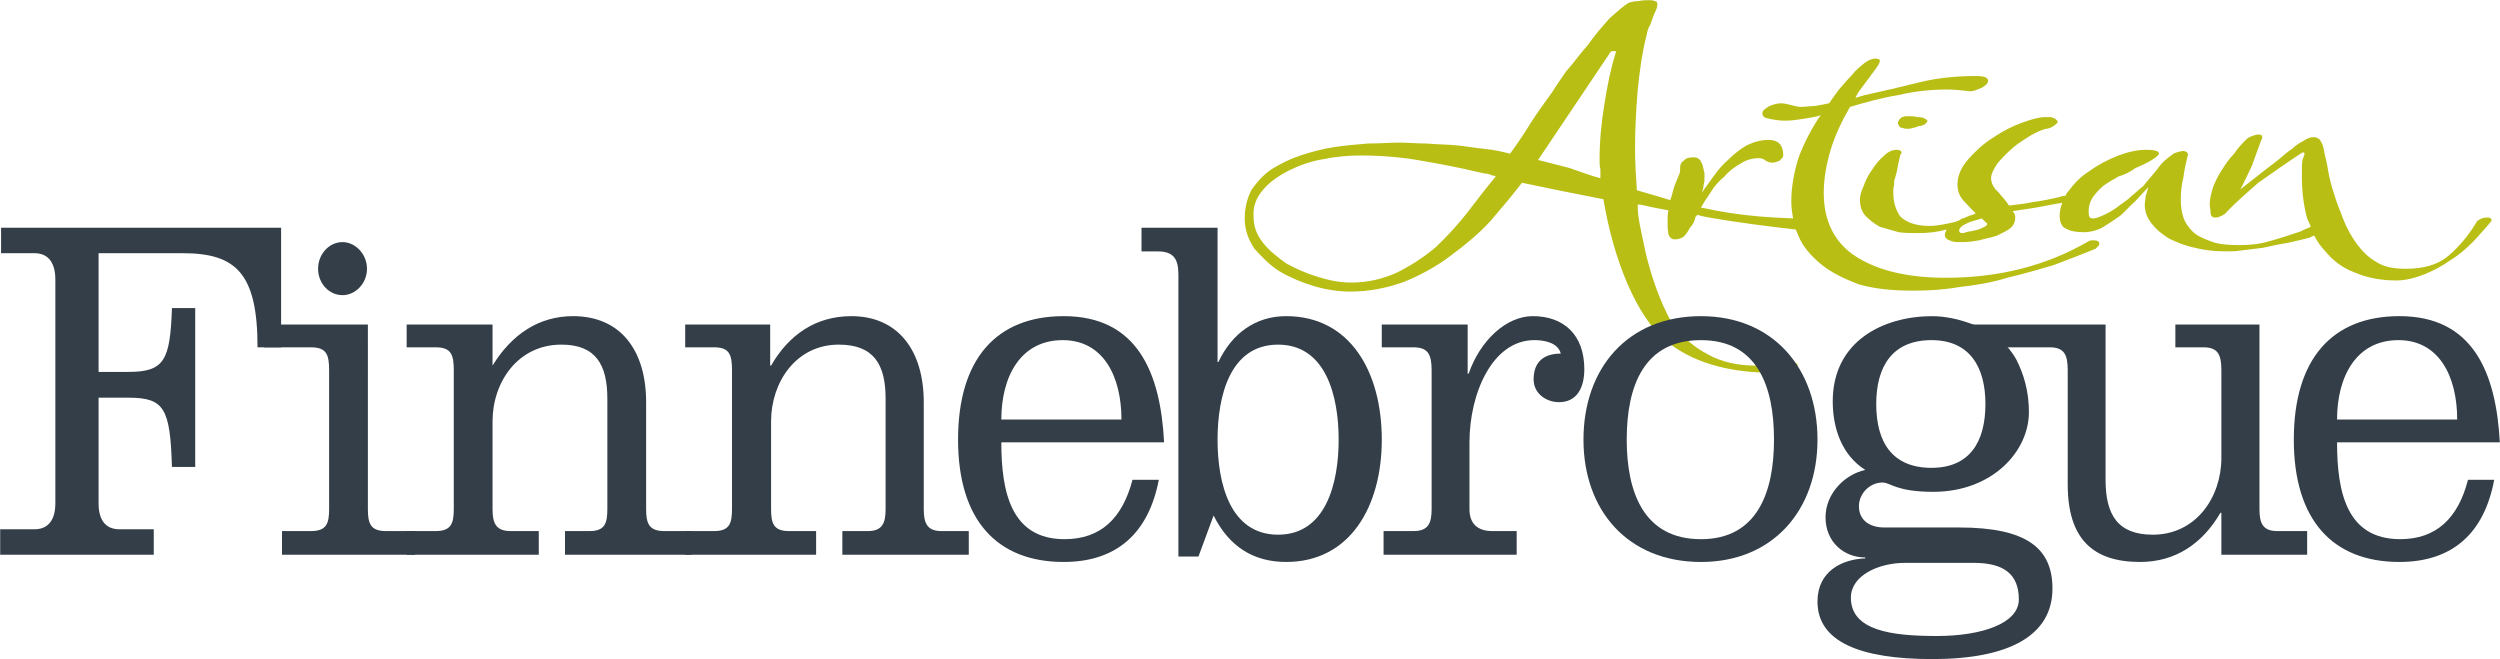
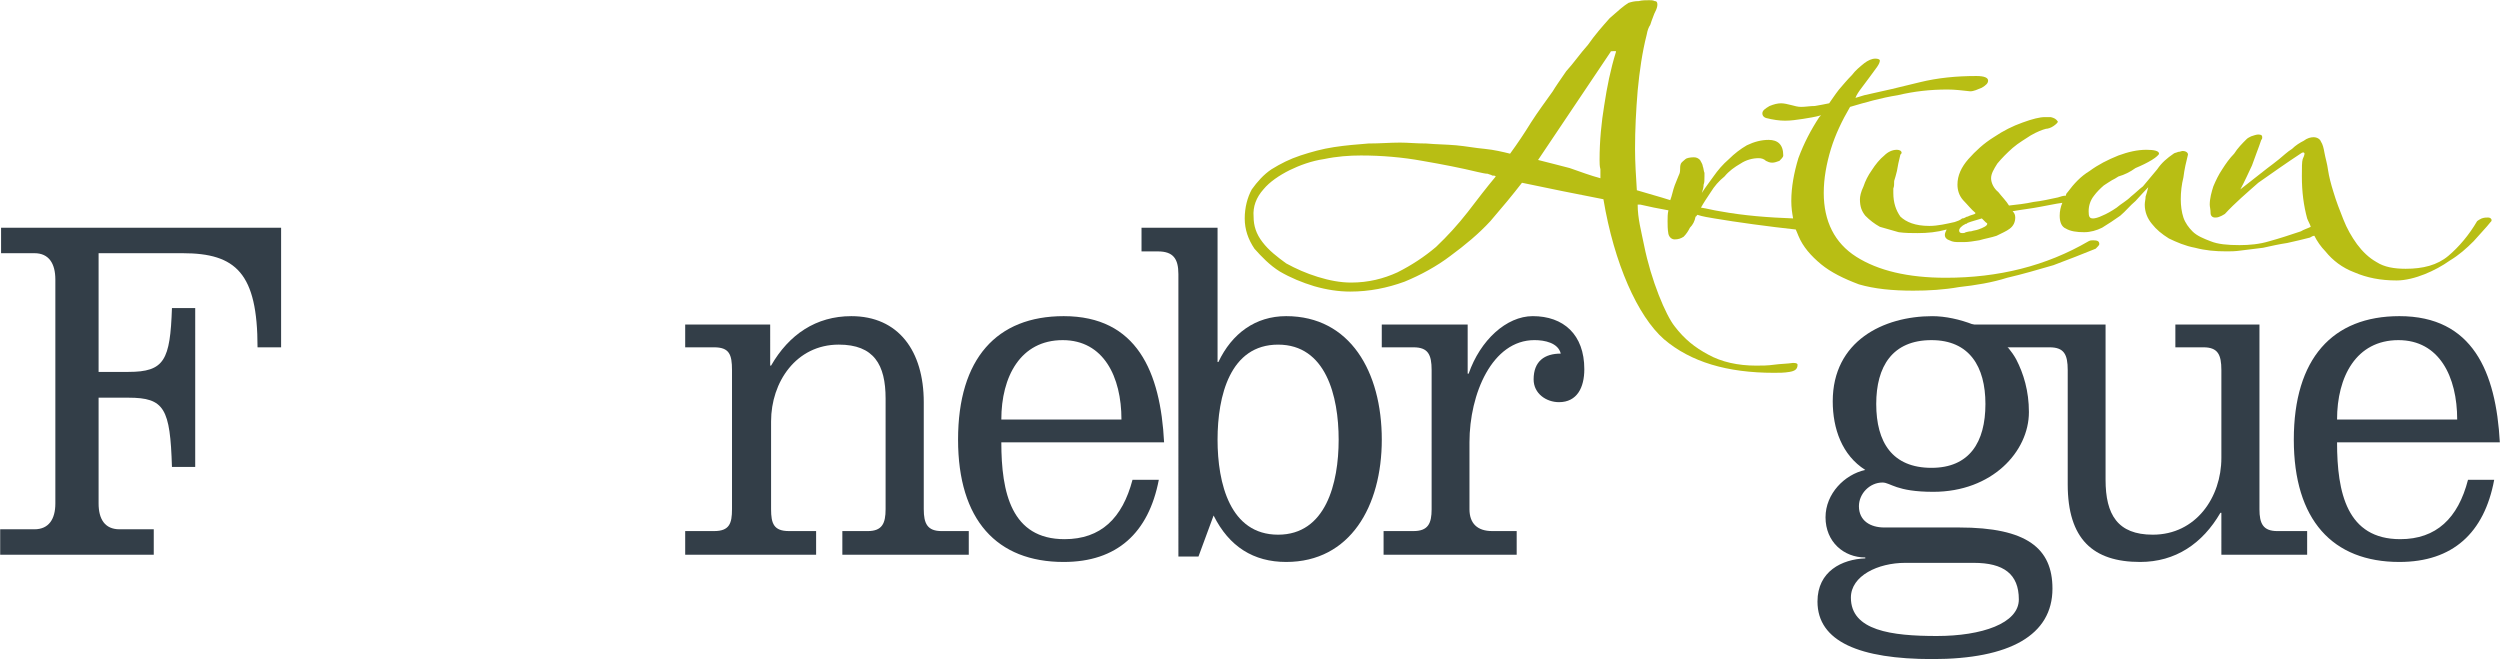
<svg xmlns="http://www.w3.org/2000/svg" xmlns:ns1="http://www.inkscape.org/namespaces/inkscape" xmlns:ns2="http://sodipodi.sourceforge.net/DTD/sodipodi-0.dtd" version="1.1" id="svg8" ns1:version="0.92.4 (5da689c313, 2019-01-14)" ns2:docname="a.svg" viewBox="-0.02 -0.02 264.62 69.78">
  <defs id="defs2" />
  <g ns1:label="Layer 1" ns1:groupmode="layer" id="layer1" transform="translate(24.386,41.034)">
    <path ns1:connector-curvature="0" id="path68" style="fill:#b8be14;fill-opacity:1;fill-rule:nonzero;stroke:none;stroke-width:1.275" d="m 145.402,-29.929 v 0 c -0.305,1.841 -0.496,3.776 -0.496,5.807 0,0.286 0,0.666 0.089,0.984 0,0.285 0,0.666 0,0.951 -1.043,-0.285 -2.085,-0.666 -3.255,-1.079 -1.132,-0.285 -2.174,-0.57 -3.344,-0.856 l 7.668,-11.423 c 0,-0.095 0.102,-0.095 0.292,-0.095 0.089,0 0.191,0 0.28,0 0,0.095 0,0.095 0,0.095 -0.572,1.841 -0.941,3.681 -1.233,5.616 z m -14.458,11.328 v 0 c -1.043,1.332 -2.111,2.506 -3.344,3.68 -1.233,1.047 -2.581,1.936 -4.094,2.697 -1.462,0.667 -3.064,1.079 -4.896,1.079 -1.144,0 -2.302,-0.221 -3.535,-0.602 -1.233,-0.381 -2.302,-0.858 -3.344,-1.428 -0.954,-0.699 -1.831,-1.365 -2.505,-2.253 -0.661,-0.856 -0.941,-1.713 -0.941,-2.697 -0.089,-1.047 0.28,-2.031 1.043,-2.887 0.661,-0.794 1.64,-1.46 2.772,-2.031 1.043,-0.507 2.314,-0.983 3.637,-1.173 1.361,-0.286 2.683,-0.381 3.916,-0.381 2.2,0 4.412,0.19 6.498,0.571 2.213,0.381 4.133,0.761 5.836,1.173 0.483,0.096 0.788,0.19 1.081,0.19 0.191,0.096 0.381,0.096 0.47,0.19 0.191,0 0.28,0 0.381,0.096 -0.954,1.141 -1.933,2.411 -2.975,3.776 z m 66.198,2.982 v 0 c -0.191,0 -0.28,0 -0.47,0.096 -4.514,2.633 -9.562,3.87 -15.119,3.87 -4.018,0 -7.172,-0.762 -9.473,-2.221 -2.302,-1.458 -3.446,-3.776 -3.446,-6.758 0,-1.556 0.292,-3.11 0.763,-4.664 0.47,-1.524 1.17,-2.983 2.022,-4.443 1.615,-0.475 3.255,-0.952 5.048,-1.237 1.742,-0.413 3.446,-0.603 5.277,-0.603 0.75,0 1.539,0.096 2.391,0.19 0.381,0 0.763,-0.19 1.233,-0.381 0.47,-0.285 0.661,-0.475 0.661,-0.761 0,-0.286 -0.381,-0.477 -1.233,-0.477 -2.111,0 -4.094,0.19 -6.027,0.667 -1.895,0.475 -3.916,0.951 -5.836,1.364 l -0.941,0.285 c 0.089,-0.285 0.369,-0.698 0.661,-1.079 0.28,-0.38 0.559,-0.761 0.852,-1.141 0.318,-0.413 0.496,-0.698 0.788,-1.079 0.191,-0.286 0.28,-0.477 0.28,-0.667 0,-0.095 -0.191,-0.19 -0.47,-0.19 -0.381,0 -0.788,0.19 -1.17,0.477 -0.47,0.381 -0.941,0.762 -1.322,1.269 -0.47,0.475 -0.954,1.047 -1.361,1.522 -0.47,0.603 -0.763,1.079 -1.043,1.46 -0.47,0.096 -0.941,0.19 -1.513,0.286 -0.509,0 -0.979,0.095 -1.45,0.095 -0.381,0 -0.661,-0.095 -1.043,-0.19 -0.381,-0.095 -0.763,-0.19 -1.081,-0.19 -0.369,0 -0.75,0.096 -1.221,0.286 -0.483,0.285 -0.763,0.475 -0.763,0.792 0,0.19 0.102,0.381 0.381,0.477 0.75,0.19 1.424,0.285 2.022,0.285 0.661,0 1.233,-0.095 1.895,-0.19 0.559,-0.095 1.259,-0.19 1.92,-0.381 l -0.191,0.19 c -0.877,1.333 -1.64,2.793 -2.213,4.347 -0.47,1.556 -0.75,3.078 -0.75,4.538 0,0.698 0.089,1.269 0.191,1.841 -2.594,-0.096 -5.175,-0.285 -7.769,-0.762 -0.661,-0.095 -1.322,-0.285 -1.984,-0.381 0,0 0,0 0,0 0.28,-0.507 0.661,-1.079 1.043,-1.65 0.369,-0.602 0.852,-1.173 1.45,-1.649 0.47,-0.571 1.043,-0.984 1.704,-1.365 0.572,-0.381 1.259,-0.571 1.92,-0.571 0.292,0 0.572,0.096 0.763,0.286 0.191,0.095 0.381,0.19 0.661,0.19 0.28,0 0.47,-0.096 0.763,-0.19 0.178,-0.19 0.407,-0.381 0.407,-0.571 0,-1.175 -0.598,-1.65 -1.551,-1.65 -0.75,0 -1.513,0.19 -2.302,0.571 -0.661,0.381 -1.322,0.888 -1.895,1.46 -0.661,0.571 -1.17,1.173 -1.64,1.841 -0.47,0.666 -0.852,1.141 -1.233,1.745 0.102,-0.286 0.191,-0.603 0.191,-0.888 0.089,-0.19 0.089,-0.477 0.089,-0.856 0,0 0,-0.19 0,-0.381 -0.089,-0.19 -0.089,-0.509 -0.178,-0.699 0,-0.189 -0.191,-0.475 -0.292,-0.666 -0.191,-0.19 -0.381,-0.285 -0.661,-0.285 -0.407,0 -0.788,0.095 -0.877,0.19 -0.191,0.19 -0.381,0.285 -0.483,0.475 -0.089,0.19 -0.089,0.475 -0.089,0.698 0,0.286 -0.102,0.477 -0.191,0.667 l -0.381,0.951 c -0.191,0.507 -0.28,1.079 -0.47,1.556 -1.17,-0.381 -2.302,-0.667 -3.535,-1.048 -0.089,-1.458 -0.191,-2.918 -0.191,-4.378 0,-2.031 0.102,-4.062 0.28,-6.188 0.191,-2.031 0.483,-4.062 0.954,-5.901 0.089,-0.477 0.191,-0.762 0.381,-1.048 0.089,-0.285 0.191,-0.571 0.28,-0.792 0.089,-0.286 0.191,-0.477 0.28,-0.667 0.102,-0.19 0.191,-0.475 0.191,-0.666 0,-0.285 -0.089,-0.381 -0.28,-0.381 -0.191,-0.095 -0.381,-0.095 -0.572,-0.095 -0.381,0 -0.75,0 -1.132,0.095 -0.47,0 -0.788,0.096 -1.081,0.19 -0.47,0.286 -1.132,0.856 -1.984,1.618 -0.788,0.888 -1.551,1.746 -2.302,2.825 -0.852,0.951 -1.513,1.935 -2.302,2.792 -0.674,0.984 -1.144,1.65 -1.424,2.126 -0.763,1.079 -1.551,2.127 -2.302,3.3 -0.661,1.079 -1.424,2.221 -2.213,3.3 -0.763,-0.19 -1.704,-0.413 -2.658,-0.507 -1.068,-0.096 -2.009,-0.286 -3.052,-0.381 -1.081,-0.096 -2.124,-0.096 -3.166,-0.19 -1.068,0 -1.92,-0.096 -2.772,-0.096 -1.081,0 -2.111,0.096 -3.344,0.096 -1.17,0.095 -2.403,0.19 -3.637,0.381 -1.259,0.19 -2.391,0.507 -3.56,0.888 -1.144,0.381 -2.085,0.856 -3.064,1.46 -0.852,0.571 -1.513,1.332 -2.085,2.126 -0.47,0.856 -0.75,1.935 -0.75,3.078 0,1.173 0.369,2.221 1.03,3.204 0.763,0.856 1.615,1.746 2.683,2.412 1.144,0.666 2.378,1.173 3.637,1.554 1.322,0.381 2.594,0.571 3.815,0.571 2.022,0 3.916,-0.381 5.747,-1.047 1.704,-0.698 3.446,-1.65 4.857,-2.729 1.551,-1.143 2.975,-2.316 4.234,-3.681 1.233,-1.428 2.365,-2.792 3.344,-4.061 1.424,0.285 2.874,0.602 4.298,0.888 1.45,0.285 2.874,0.571 4.323,0.856 1.132,6.791 3.624,12.375 6.409,14.818 2.836,2.412 6.688,3.555 11.648,3.555 0.572,0 1.068,0 1.64,-0.096 0.572,-0.095 0.852,-0.285 0.852,-0.762 0,-0.095 -0.089,-0.19 -0.47,-0.19 -0.661,0.096 -1.361,0.096 -2.022,0.19 -0.661,0.096 -1.322,0.096 -1.895,0.096 -1.92,0 -3.662,-0.381 -5.086,-1.175 -1.411,-0.762 -2.492,-1.618 -3.535,-2.982 -0.941,-1.175 -2.492,-4.854 -3.242,-8.6 -0.292,-1.46 -0.674,-2.823 -0.674,-4.283 h 0.292 c 0.941,0.222 1.895,0.413 2.963,0.603 -0.089,0.381 -0.089,0.761 -0.089,1.141 0,0.381 0,0.888 0.089,1.365 0.102,0.381 0.381,0.571 0.661,0.571 0.381,0 0.661,-0.096 0.954,-0.286 0.28,-0.285 0.47,-0.571 0.661,-0.952 0.318,-0.317 0.509,-0.698 0.598,-1.173 0.089,0 0.089,-0.095 0.191,-0.19 0.572,0.19 1.233,0.285 1.793,0.381 2.213,0.381 5.938,0.888 8.621,1.173 0.102,0.19 0.191,0.477 0.28,0.667 0.483,1.173 1.335,2.126 2.403,3.014 1.043,0.856 2.403,1.524 4.005,2.126 1.64,0.477 3.535,0.667 5.747,0.667 1.615,0 3.255,-0.096 4.857,-0.381 1.742,-0.19 3.484,-0.477 5.086,-0.984 1.64,-0.381 3.255,-0.856 4.896,-1.332 1.615,-0.603 3.064,-1.175 4.476,-1.746 0.191,-0.19 0.381,-0.381 0.381,-0.475 0,-0.317 -0.191,-0.413 -0.661,-0.413 z" />
-     <path ns1:connector-curvature="0" id="path70" style="fill:#b8be14;fill-opacity:1;fill-rule:nonzero;stroke:none;stroke-width:1.275" d="m 176.466,-27.992 v 0 l 0.102,0.19 c 0.089,0.189 0.178,0.285 0.407,0.285 0.191,0.095 0.381,0.095 0.661,0.095 0,0 0.191,0 0.381,-0.095 0.191,0 0.47,-0.096 0.661,-0.19 0.28,0 0.47,-0.095 0.661,-0.19 0.191,-0.19 0.28,-0.285 0.28,-0.381 -0.28,-0.285 -0.559,-0.381 -1.043,-0.381 -0.369,-0.095 -0.75,-0.095 -1.132,-0.095 -0.572,0 -0.877,0.285 -0.979,0.762 z" />
    <path ns1:connector-curvature="0" id="path72" style="fill:#b8be14;fill-opacity:1;fill-rule:nonzero;stroke:none;stroke-width:1.275" d="m 185.647,-17.046 v 0 c -0.178,0.095 -0.369,0.19 -0.661,0.285 -0.28,0.096 -0.47,0.096 -0.75,0.19 -0.292,0 -0.47,0.096 -0.572,0.096 -0.089,0.095 -0.28,0.095 -0.381,0.095 -0.216,0 -0.318,-0.095 -0.318,-0.285 0,-0.19 0.229,-0.475 0.699,-0.698 0.102,0 0.102,0 0.191,-0.096 0.47,-0.19 0.941,-0.285 1.513,-0.475 0.191,0.19 0.28,0.285 0.381,0.381 0.089,0.095 0.191,0.095 0.191,0.19 0,0.095 -0.102,0.222 -0.292,0.317 z m 53.291,-0.984 v 0 c -0.191,0 -0.381,0 -0.661,0.096 -0.191,0.095 -0.381,0.19 -0.483,0.285 -0.852,1.46 -1.92,2.729 -3.052,3.681 -1.17,0.984 -2.683,1.364 -4.514,1.364 -1.233,0 -2.276,-0.189 -3.064,-0.698 -0.852,-0.475 -1.513,-1.141 -2.085,-1.903 -0.572,-0.794 -1.068,-1.65 -1.45,-2.634 -0.381,-0.951 -0.763,-1.935 -1.043,-2.887 -0.28,-0.888 -0.47,-1.649 -0.572,-2.316 -0.089,-0.698 -0.28,-1.269 -0.381,-1.841 -0.089,-0.507 -0.178,-0.888 -0.369,-1.173 -0.102,-0.286 -0.42,-0.475 -0.788,-0.475 -0.292,0 -0.674,0.095 -1.043,0.38 -0.381,0.19 -0.852,0.477 -1.233,0.858 -0.509,0.317 -0.89,0.698 -1.361,1.079 -0.47,0.381 -0.852,0.666 -1.233,0.951 l -2.874,2.253 c 0.483,-0.888 0.852,-1.745 1.233,-2.538 0.292,-0.856 0.661,-1.745 0.979,-2.697 0.102,-0.096 0.102,-0.19 0.102,-0.285 0,-0.19 -0.102,-0.286 -0.42,-0.286 -0.191,0 -0.47,0.096 -0.75,0.19 -0.191,0.096 -0.381,0.19 -0.47,0.285 -0.483,0.477 -0.954,0.952 -1.335,1.556 -0.47,0.475 -0.877,1.047 -1.259,1.65 -0.381,0.571 -0.661,1.141 -0.941,1.809 -0.191,0.602 -0.381,1.269 -0.381,1.935 0,0.222 0.089,0.507 0.089,0.888 0,0.286 0.191,0.475 0.47,0.475 0.102,0 0.292,0 0.483,-0.095 0.28,-0.095 0.369,-0.19 0.559,-0.285 1.081,-1.175 2.314,-2.221 3.535,-3.3 1.361,-0.952 2.874,-2.031 4.616,-3.174 0.191,-0.095 0.28,0 0.28,0.096 0,0.095 -0.089,0.381 -0.191,0.571 -0.089,0.285 -0.089,0.856 -0.089,1.841 0,1.649 0.191,3.077 0.559,4.442 0.102,0.285 0.292,0.571 0.381,0.888 -0.381,0.19 -0.75,0.285 -1.043,0.475 -1.132,0.381 -2.302,0.762 -3.344,1.048 -1.043,0.317 -2.111,0.412 -3.153,0.412 -1.259,0 -2.302,-0.095 -3.064,-0.412 -0.75,-0.286 -1.45,-0.571 -1.92,-1.048 -0.381,-0.381 -0.763,-0.888 -0.954,-1.46 -0.191,-0.57 -0.28,-1.269 -0.28,-1.935 0,-0.762 0.089,-1.554 0.28,-2.316 0.102,-0.856 0.292,-1.65 0.483,-2.412 0,-0.19 -0.191,-0.381 -0.572,-0.381 -0.102,0 -0.292,0.096 -0.47,0.096 -0.191,0.095 -0.381,0.095 -0.483,0.19 -0.687,0.475 -1.259,0.952 -1.729,1.65 -0.47,0.571 -0.954,1.141 -1.513,1.809 -0.42,0.317 -0.788,0.698 -1.272,1.079 -0.47,0.475 -1.043,0.762 -1.513,1.173 -0.559,0.381 -1.068,0.667 -1.539,0.858 -0.381,0.189 -0.763,0.285 -0.954,0.285 -0.381,0 -0.47,-0.19 -0.47,-0.762 0,-0.603 0.191,-1.173 0.572,-1.65 0.28,-0.381 0.661,-0.762 1.03,-1.079 0.292,-0.19 0.572,-0.381 0.89,-0.571 0.191,-0.095 0.381,-0.19 0.661,-0.38 0.661,-0.19 1.233,-0.477 1.806,-0.89 0.687,-0.285 1.259,-0.57 1.729,-0.856 0.47,-0.285 0.763,-0.571 0.763,-0.666 0,-0.286 -0.483,-0.413 -1.335,-0.413 -0.966,0 -1.92,0.222 -2.963,0.603 -1.17,0.475 -2.111,0.952 -3.064,1.65 -0.941,0.571 -1.64,1.332 -2.302,2.22 -0.089,0.096 -0.191,0.19 -0.191,0.381 -0.28,0 -0.559,0.096 -0.852,0.19 -0.877,0.19 -1.729,0.381 -2.581,0.477 -0.852,0.19 -1.742,0.285 -2.594,0.38 -0.28,-0.475 -0.763,-0.951 -1.132,-1.428 -0.483,-0.381 -0.763,-0.983 -0.763,-1.46 0,-0.475 0.28,-0.951 0.661,-1.554 0.47,-0.571 1.043,-1.143 1.615,-1.65 0.661,-0.571 1.361,-0.952 1.92,-1.332 0.661,-0.381 1.233,-0.603 1.615,-0.699 0.191,0 0.509,-0.095 0.788,-0.285 0.28,-0.19 0.47,-0.381 0.47,-0.475 -0.191,-0.286 -0.381,-0.381 -0.75,-0.477 -0.42,0 -0.61,0 -0.61,0 -0.559,0 -1.322,0.19 -2.365,0.571 -1.068,0.381 -2.022,0.856 -3.064,1.556 -1.068,0.666 -1.92,1.458 -2.683,2.316 -0.75,0.856 -1.157,1.745 -1.157,2.697 0,0.602 0.178,1.173 0.598,1.65 0.47,0.475 0.852,0.983 1.322,1.364 0,0 -0.089,0.096 -0.089,0.096 -0.191,0.095 -0.381,0.095 -0.763,0.285 -0.191,0 -0.28,0.19 -0.572,0.19 -0.216,0.19 -0.496,0.285 -0.788,0.381 -0.852,0.19 -1.793,0.413 -2.683,0.413 -1.513,0 -2.454,-0.413 -3.064,-0.984 -0.47,-0.666 -0.75,-1.46 -0.75,-2.506 0,-0.19 0,-0.286 0,-0.477 0.089,-0.221 0.089,-0.412 0.089,-0.792 0.102,-0.286 0.191,-0.666 0.292,-1.047 0.089,-0.509 0.191,-1.079 0.369,-1.746 0,0 0.127,-0.095 0.127,-0.19 0,-0.19 -0.216,-0.317 -0.496,-0.317 -0.483,0 -0.954,0.222 -1.335,0.603 -0.47,0.381 -0.941,0.952 -1.322,1.554 -0.407,0.571 -0.687,1.143 -0.877,1.714 -0.292,0.602 -0.381,1.079 -0.381,1.364 0,0.794 0.191,1.269 0.572,1.746 0.47,0.475 0.966,0.856 1.539,1.173 0.661,0.19 1.322,0.381 1.996,0.571 0.687,0.095 1.348,0.095 2.009,0.095 1.043,0 2.022,-0.095 3.064,-0.381 -0.089,0.19 -0.191,0.381 -0.191,0.571 0,0.286 0.191,0.477 0.483,0.571 0.369,0.19 0.661,0.19 1.132,0.19 h 0.407 c 0.47,0 1.043,-0.095 1.615,-0.19 0.661,-0.19 1.259,-0.285 1.831,-0.475 0.559,-0.286 1.043,-0.477 1.411,-0.762 0.381,-0.285 0.572,-0.698 0.572,-1.175 0,-0.285 -0.089,-0.475 -0.28,-0.666 1.068,-0.19 2.022,-0.285 2.963,-0.475 0.763,-0.128 1.551,-0.317 2.302,-0.413 -0.178,0.413 -0.28,0.888 -0.28,1.365 0,0.666 0.191,1.173 0.661,1.364 0.47,0.285 1.144,0.381 1.933,0.381 0.661,0 1.322,-0.19 1.895,-0.477 0.661,-0.412 1.259,-0.792 1.92,-1.268 0.572,-0.477 1.043,-1.08 1.615,-1.556 0.496,-0.571 0.979,-1.047 1.348,-1.46 -0.089,0.413 -0.191,0.698 -0.28,0.984 0,0.285 -0.089,0.571 -0.089,0.856 0,0.794 0.28,1.46 0.75,2.031 0.47,0.602 1.043,1.079 1.806,1.554 0.788,0.381 1.729,0.794 2.772,0.984 1.081,0.285 2.111,0.381 3.344,0.381 0.42,0 0.89,0 1.551,-0.096 0.75,-0.095 1.513,-0.19 2.302,-0.285 0.852,-0.19 1.704,-0.381 2.556,-0.507 0.89,-0.19 1.64,-0.381 2.403,-0.571 0.191,-0.096 0.28,-0.19 0.47,-0.19 0.28,0.571 0.699,1.173 1.17,1.65 0.763,0.951 1.793,1.745 3.064,2.22 1.322,0.571 2.772,0.858 4.476,0.858 0.954,0 2.022,-0.286 2.975,-0.667 0.941,-0.381 1.831,-0.856 2.683,-1.46 0.941,-0.57 1.704,-1.237 2.492,-2.03 0.661,-0.762 1.322,-1.429 1.793,-2.031 0.102,-0.096 0.102,-0.096 0.102,-0.19 0,-0.19 -0.191,-0.286 -0.381,-0.286 z" />
    <path ns1:connector-curvature="0" id="path74" style="fill:#333e48;fill-opacity:1;fill-rule:nonzero;stroke:none;stroke-width:1.275" d="m -13.97,-1.689 v 0 h 3.156 c 3.82,0 4.42,-1.237 4.609,-6.759 h 2.462 V 8.369 h -2.462 C -6.394,2.183 -6.994,1.04 -10.814,1.04 H -13.97 V 12.241 c 0,1.65 0.662,2.729 2.21,2.729 h 3.629 v 2.697 H -24.386 v -2.697 h 3.63 c 1.514,0 2.209,-1.079 2.209,-2.729 v -23.702 c 0,-1.713 -0.694,-2.792 -2.209,-2.792 h -3.536 v -2.698 H 5.348 v 12.66 h -2.494 c 0,-7.836 -2.272,-9.962 -7.923,-9.962 H -13.97 Z" />
-     <path ns1:connector-curvature="0" id="path76" style="fill:#333e48;fill-opacity:1;fill-rule:nonzero;stroke:none;stroke-width:1.275" d="m 11.851,-9.812 v 0 c -1.42,0 -2.588,-1.237 -2.588,-2.793 0,-1.554 1.167,-2.823 2.588,-2.823 1.358,0 2.589,1.269 2.589,2.823 0,1.556 -1.231,2.793 -2.589,2.793 z m 2.683,22.656 v 0 c 0,1.522 0.285,2.316 1.926,2.316 h 3.062 v 2.506 H 5.443 v -2.506 h 3.062 c 1.642,0 1.925,-0.794 1.925,-2.316 V -1.879 c 0,-1.65 -0.284,-2.412 -1.925,-2.412 H 3.549 v -2.411 H 14.534 Z" />
-     <path ns1:connector-curvature="0" id="path78" style="fill:#333e48;fill-opacity:1;fill-rule:nonzero;stroke:none;stroke-width:1.275" d="m 27.729,-2.355 v 0 0 c 2.021,-3.3 4.893,-5.235 8.523,-5.235 5.081,0 7.734,3.68 7.734,9.106 V 12.844 c 0,1.522 0.315,2.316 1.925,2.316 h 2.872 v 2.506 H 35.399 v -2.506 h 2.589 c 1.61,0 1.893,-0.794 1.893,-2.316 V 1.134 c 0,-3.585 -1.231,-5.711 -4.861,-5.711 -4.608,0 -7.291,3.966 -7.291,8.123 v 9.297 c 0,1.522 0.379,2.316 1.925,2.316 h 2.968 v 2.506 H 18.638 v -2.506 h 3.061 c 1.642,0 1.926,-0.794 1.926,-2.316 V -1.879 c 0,-1.65 -0.285,-2.412 -1.926,-2.412 h -3.061 v -2.411 h 9.09 z" />
    <path ns1:connector-curvature="0" id="path80" style="fill:#333e48;fill-opacity:1;fill-rule:nonzero;stroke:none;stroke-width:1.275" d="m 57.117,-2.355 v 0 h 0.094 c 1.895,-3.3 4.767,-5.235 8.492,-5.235 4.987,0 7.67,3.68 7.67,9.106 V 12.844 c 0,1.522 0.379,2.316 1.895,2.316 h 2.869 v 2.506 H 64.755 v -2.506 h 2.683 c 1.516,0 1.895,-0.794 1.895,-2.316 V 1.134 c 0,-3.585 -1.232,-5.711 -4.957,-5.711 -4.514,0 -7.165,3.966 -7.165,8.123 v 9.297 c 0,1.522 0.284,2.316 1.895,2.316 h 2.872 v 2.506 h -13.858 v -2.506 h 3.062 c 1.61,0 1.893,-0.794 1.893,-2.316 V -1.879 c 0,-1.65 -0.284,-2.412 -1.893,-2.412 h -3.062 v -2.411 h 8.996 z" />
    <path ns1:connector-curvature="0" id="path82" style="fill:#333e48;fill-opacity:1;fill-rule:nonzero;stroke:none;stroke-width:1.275" d="m 94.298,3.356 v 0 c 0,-4.538 -1.895,-8.408 -6.218,-8.408 -4.476,0 -6.498,3.87 -6.498,8.408 z m -12.716,2.412 v 0 c 0,5.33 1.068,10.248 6.688,10.248 3.853,0 6.129,-2.221 7.197,-6.282 h 2.785 c -1.081,5.616 -4.425,8.694 -10.071,8.694 -7.07,0 -11.178,-4.443 -11.178,-12.947 0,-8.598 4.108,-13.072 11.178,-13.072 7.757,0 10.249,5.901 10.63,13.358 z" />
    <path ns1:connector-curvature="0" id="path84" style="fill:#333e48;fill-opacity:1;fill-rule:nonzero;stroke:none;stroke-width:1.275" d="m 110.879,15.541 v 0 c 5.048,0 6.409,-5.426 6.409,-10.059 0,-4.632 -1.361,-10.058 -6.409,-10.058 -5.086,0 -6.409,5.426 -6.409,10.058 0,4.633 1.322,10.059 6.409,10.059 z m -10.554,-27.574 v 0 c 0,-1.65 -0.559,-2.411 -2.174,-2.411 h -1.729 v -2.508 h 8.049 v 14.216 h 0.089 c 1.424,-3.014 3.916,-4.855 7.172,-4.855 6.777,0 10.122,5.901 10.122,13.072 0,7.044 -3.344,12.947 -10.122,12.947 -3.446,0 -6.04,-1.618 -7.68,-4.918 l -1.602,4.347 h -2.124 z" />
    <path ns1:connector-curvature="0" id="path86" style="fill:#333e48;fill-opacity:1;fill-rule:nonzero;stroke:none;stroke-width:1.275" d="m 130.944,-1.499 v 0 h 0.102 c 1.233,-3.553 4.005,-6.092 6.79,-6.092 3.242,0 5.455,1.935 5.455,5.616 0,1.935 -0.763,3.489 -2.683,3.489 -1.322,0 -2.683,-0.888 -2.683,-2.411 0,-1.936 1.17,-2.729 2.874,-2.729 -0.28,-1.143 -1.704,-1.428 -2.785,-1.428 -4.476,0 -6.879,5.679 -6.879,10.82 v 7.076 c 0,1.522 0.852,2.316 2.403,2.316 h 2.594 v 2.506 h -14.089 v -2.506 h 3.166 c 1.539,0 1.92,-0.794 1.92,-2.316 V -1.879 c 0,-1.65 -0.381,-2.412 -1.92,-2.412 h -3.357 v -2.411 h 9.092 z" />
-     <path ns1:connector-curvature="0" id="path88" style="fill:#333e48;fill-opacity:1;fill-rule:nonzero;stroke:none;stroke-width:1.275" d="m 147.78,5.482 v 0 c 0,5.616 1.831,10.535 7.858,10.535 5.925,0 7.731,-4.918 7.731,-10.535 0,-5.711 -1.806,-10.533 -7.731,-10.533 -6.027,0 -7.858,4.823 -7.858,10.533 z m 20.192,0 v 0 c 0,7.457 -4.705,12.947 -12.334,12.947 -7.769,0 -12.436,-5.49 -12.436,-12.947 0,-7.551 4.667,-13.072 12.436,-13.072 7.629,0 12.334,5.52 12.334,13.072 z" />
    <path ns1:connector-curvature="0" id="path90" style="fill:#333e48;fill-opacity:1;fill-rule:nonzero;stroke:none;stroke-width:1.275" d="m 174.19,1.706 v 0 c 0,4.062 1.704,6.759 5.849,6.759 4.005,0 5.709,-2.697 5.709,-6.759 0,-3.966 -1.704,-6.758 -5.709,-6.758 -4.145,0 -5.849,2.792 -5.849,6.758 z m 3.064,16.817 v 0 c -2.874,0 -5.747,1.365 -5.747,3.681 0,3.491 4.298,4.061 9.092,4.061 4.768,0 8.685,-1.332 8.685,-3.87 0,-2.697 -1.615,-3.872 -4.768,-3.872 z m 11.749,-21.545 v 0 c 0.788,1.524 1.348,3.364 1.348,5.586 0,4.187 -3.904,8.44 -10.122,8.44 -3.955,0 -4.514,-0.984 -5.379,-0.984 -1.348,0 -2.492,1.175 -2.492,2.506 0,1.556 1.233,2.253 2.683,2.253 h 7.922 c 7.197,0 9.88,2.221 9.88,6.473 0,4.918 -4.514,7.457 -12.716,7.457 -7.668,0 -12.156,-1.841 -12.156,-6.092 0,-3.206 2.594,-4.475 5.061,-4.569 v -0.096 c -2.276,0 -4.209,-1.649 -4.209,-4.251 0,-2.506 2.022,-4.538 4.209,-5.013 -2.467,-1.556 -3.446,-4.379 -3.446,-7.266 0,-6.378 5.366,-9.011 10.541,-9.011 2.747,0 6.218,1.364 7.731,3.014 0,0 0.661,0.666 1.144,1.554 z" />
    <path ns1:connector-curvature="0" id="path92" style="fill:#333e48;fill-opacity:1;fill-rule:nonzero;stroke:none;stroke-width:1.275" d="m 210.722,13.225 v 0 h -0.102 c -1.895,3.268 -4.768,5.203 -8.494,5.203 -4.985,0 -7.668,-2.412 -7.668,-8.219 V -1.879 c 0,-1.65 -0.381,-2.412 -1.92,-2.412 h -8.965 v -2.411 H 198.464 V 9.734 c 0,3.681 1.272,5.807 4.997,5.807 4.578,0 7.261,-3.966 7.261,-8.123 V -1.879 c 0,-1.65 -0.381,-2.412 -1.895,-2.412 h -2.975 v -2.411 h 8.901 V 12.844 c 0,1.522 0.381,2.316 1.895,2.316 h 3.153 v 2.506 h -9.079 z" />
    <path ns1:connector-curvature="0" id="path94" style="fill:#333e48;fill-opacity:1;fill-rule:nonzero;stroke:none;stroke-width:1.275" d="m 235.683,3.356 v 0 c 0,-4.538 -1.895,-8.408 -6.218,-8.408 -4.476,0 -6.498,3.87 -6.498,8.408 z M 222.967,5.768 v 0 c 0,5.33 1.043,10.248 6.688,10.248 3.815,0 6.129,-2.221 7.172,-6.282 h 2.772 c -1.043,5.616 -4.387,8.694 -10.033,8.694 -7.07,0 -11.177,-4.443 -11.177,-12.947 0,-8.598 4.107,-13.072 11.177,-13.072 7.757,0 10.223,5.901 10.63,13.358 z" />
  </g>
</svg>